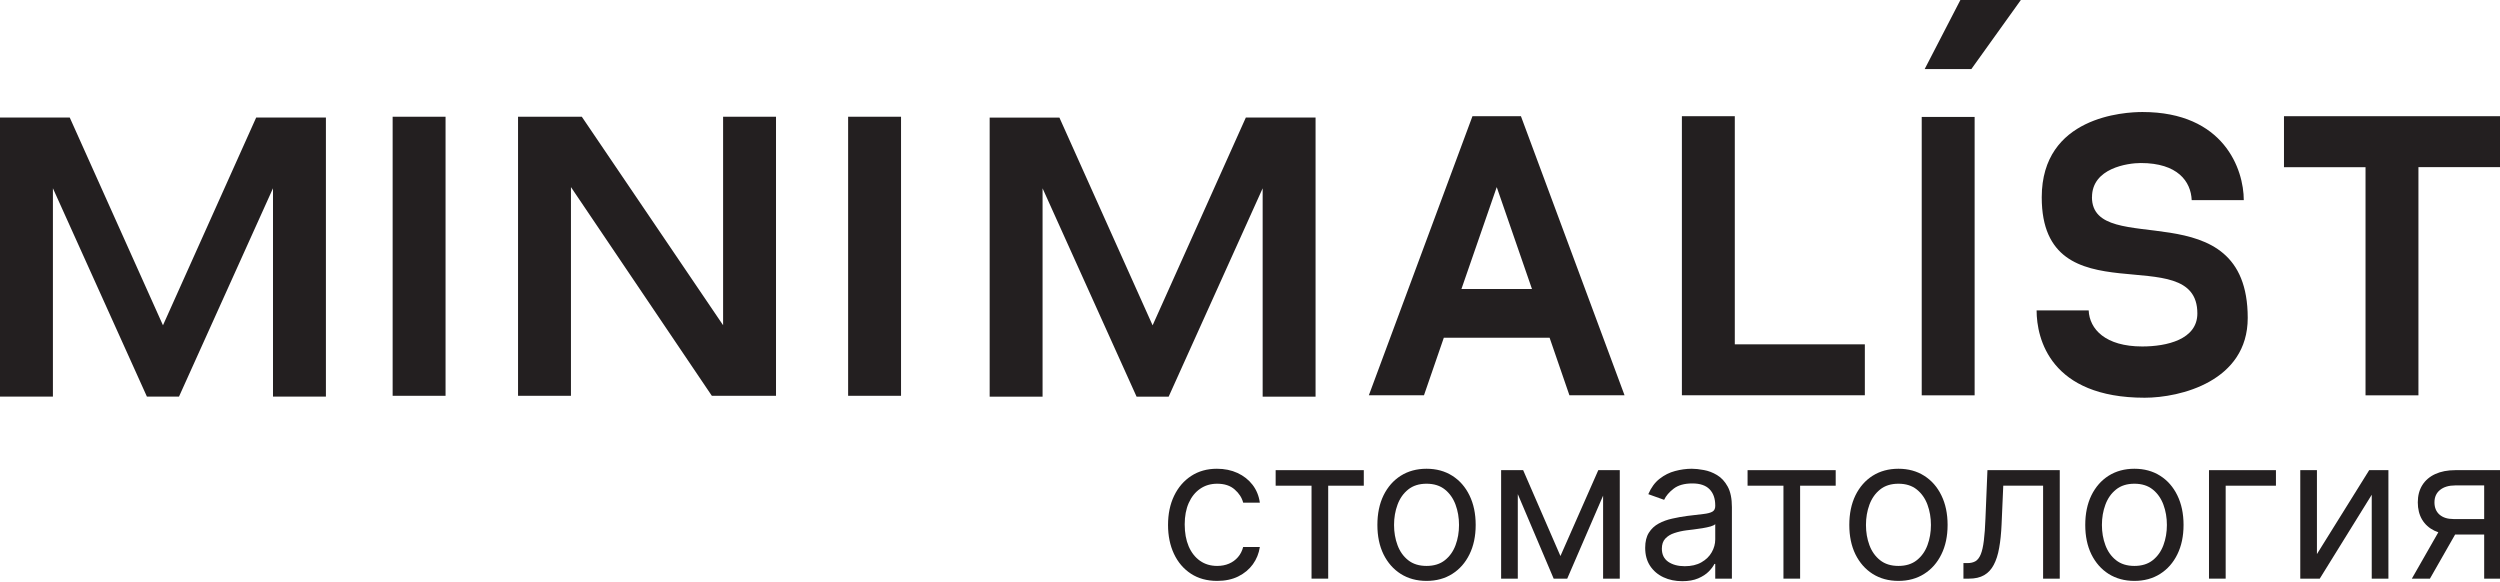
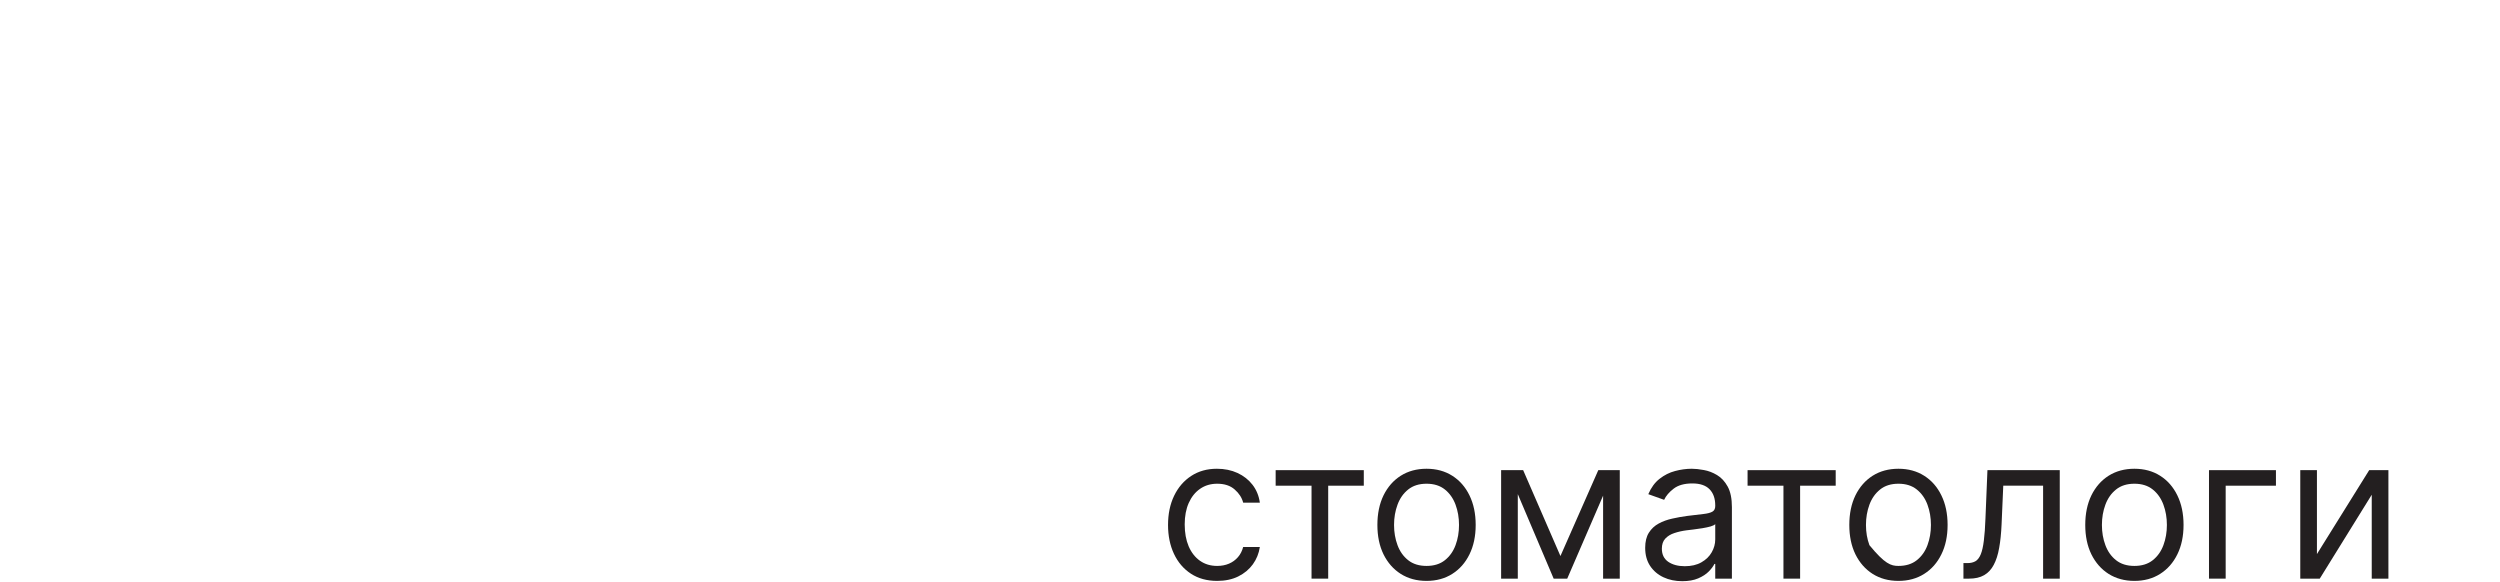
<svg xmlns="http://www.w3.org/2000/svg" width="176" height="41" viewBox="0 0 176 41" fill="none">
  <g clip-path="url(#clip0_5_10)">
-     <path d="M27.642 8.219H31.367V27.866H27.642V8.219ZM50.906 22.894L40.96 8.219H36.47V27.866H40.195V13.171L50.115 27.866H54.631V8.219H50.906V22.894ZM59.708 27.866H63.433V8.219H59.708V27.866ZM107.074 8.181L114.368 27.828H110.487L109.091 23.775H101.645L100.248 27.828H96.367L103.661 8.181H107.074ZM107.851 20.345L105.37 13.171L102.885 20.345H107.851ZM122.13 8.181H118.405V27.828H131.285V24.241H122.13V8.181ZM135.493 4.863H138.783L142.267 0H138.011L135.497 4.863H135.493ZM135.289 27.832H139.014V8.234H135.289V27.828V27.832ZM160.792 8.185V11.772H166.533V27.832H170.258V11.768H176V8.181H160.795L160.792 8.185ZM11.472 22.898L4.91 8.275H0V27.922H3.725V13.254L10.343 27.922H12.601L19.219 13.254V27.922H22.944V8.275H18.035L11.476 22.894L11.472 22.898ZM81.141 22.898L74.582 8.278H69.672V27.925H73.397V13.257L80.015 27.925H82.273L88.891 13.257V27.925H92.616V8.275H87.707L81.148 22.894L81.141 22.898ZM147.277 13.877C147.277 11.839 149.784 11.477 150.712 11.477C153.305 11.477 154.24 12.772 154.296 14.09H157.962C157.962 11.932 156.573 7.886 150.827 7.886C149.561 7.886 143.738 8.196 143.738 13.892C143.738 22.558 154.694 16.755 154.694 22.066C154.694 23.902 152.543 24.391 150.813 24.391C148.22 24.391 147.099 23.17 147.043 21.853H143.377C143.377 23.85 144.358 28 150.987 28C153.483 28 158.24 26.847 158.24 22.383C158.24 13.295 147.273 18.303 147.273 13.877H147.277Z" fill="#231F20" />
-     <path d="M174.886 40.736V34.173H172.858C172.401 34.173 172.041 34.279 171.779 34.492C171.517 34.704 171.386 34.995 171.386 35.367C171.386 35.731 171.504 36.018 171.739 36.227C171.978 36.435 172.304 36.54 172.719 36.54H175.185V37.633H172.719C172.202 37.633 171.756 37.542 171.381 37.36C171.007 37.178 170.719 36.918 170.516 36.58C170.314 36.238 170.213 35.834 170.213 35.367C170.213 34.896 170.319 34.492 170.531 34.153C170.743 33.815 171.047 33.555 171.441 33.373C171.839 33.191 172.311 33.099 172.858 33.099H176V40.736H174.886ZM169.795 40.736L171.963 36.938H173.236L171.068 40.736H169.795Z" fill="#231F20" />
    <path d="M163.112 39.006L166.791 33.099H168.144V40.736H166.97V34.83L163.311 40.736H161.939V33.099H163.112V39.006Z" fill="#231F20" />
    <path d="M160.226 33.099V34.193H156.687V40.736H155.513V33.099H160.226Z" fill="#231F20" />
    <path d="M150.262 40.895C149.573 40.895 148.968 40.731 148.447 40.403C147.93 40.075 147.526 39.615 147.234 39.026C146.946 38.436 146.802 37.746 146.802 36.957C146.802 36.162 146.946 35.468 147.234 34.874C147.526 34.281 147.93 33.82 148.447 33.492C148.968 33.164 149.573 33 150.262 33C150.951 33 151.555 33.164 152.072 33.492C152.592 33.82 152.996 34.281 153.285 34.874C153.576 35.468 153.722 36.162 153.722 36.957C153.722 37.746 153.576 38.436 153.285 39.026C152.996 39.615 152.592 40.075 152.072 40.403C151.555 40.731 150.951 40.895 150.262 40.895ZM150.262 39.841C150.786 39.841 151.217 39.707 151.555 39.438C151.893 39.17 152.143 38.817 152.305 38.379C152.468 37.942 152.549 37.468 152.549 36.957C152.549 36.447 152.468 35.971 152.305 35.531C152.143 35.09 151.893 34.733 151.555 34.462C151.217 34.19 150.786 34.054 150.262 34.054C149.738 34.054 149.308 34.19 148.969 34.462C148.631 34.733 148.381 35.09 148.219 35.531C148.056 35.971 147.975 36.447 147.975 36.957C147.975 37.468 148.056 37.942 148.219 38.379C148.381 38.817 148.631 39.17 148.969 39.438C149.308 39.707 149.738 39.841 150.262 39.841Z" fill="#231F20" />
    <path d="M138.226 40.736V39.642H138.504C138.733 39.642 138.924 39.597 139.076 39.508C139.228 39.415 139.351 39.254 139.444 39.026C139.54 38.794 139.613 38.472 139.663 38.061C139.716 37.647 139.754 37.12 139.777 36.48L139.916 33.099H145.007V40.736H143.834V34.193H141.03L140.911 36.918C140.884 37.544 140.828 38.096 140.741 38.573C140.659 39.047 140.531 39.445 140.359 39.766C140.19 40.088 139.964 40.33 139.683 40.492C139.401 40.655 139.048 40.736 138.624 40.736H138.226Z" fill="#231F20" />
-     <path d="M133.651 40.895C132.961 40.895 132.356 40.731 131.836 40.403C131.319 40.075 130.915 39.615 130.623 39.026C130.335 38.436 130.191 37.746 130.191 36.957C130.191 36.162 130.335 35.468 130.623 34.874C130.915 34.281 131.319 33.82 131.836 33.492C132.356 33.164 132.961 33 133.651 33C134.34 33 134.943 33.164 135.46 33.492C135.981 33.82 136.385 34.281 136.673 34.874C136.965 35.468 137.111 36.162 137.111 36.957C137.111 37.746 136.965 38.436 136.673 39.026C136.385 39.615 135.981 40.075 135.46 40.403C134.943 40.731 134.34 40.895 133.651 40.895ZM133.651 39.841C134.174 39.841 134.605 39.707 134.943 39.438C135.281 39.17 135.532 38.817 135.694 38.379C135.856 37.942 135.938 37.468 135.938 36.957C135.938 36.447 135.856 35.971 135.694 35.531C135.532 35.09 135.281 34.733 134.943 34.462C134.605 34.19 134.174 34.054 133.651 34.054C133.127 34.054 132.696 34.19 132.358 34.462C132.02 34.733 131.77 35.09 131.607 35.531C131.445 35.971 131.364 36.447 131.364 36.957C131.364 37.468 131.445 37.942 131.607 38.379C131.77 38.817 132.02 39.17 132.358 39.438C132.696 39.707 133.127 39.841 133.651 39.841Z" fill="#231F20" />
+     <path d="M133.651 40.895C132.961 40.895 132.356 40.731 131.836 40.403C131.319 40.075 130.915 39.615 130.623 39.026C130.335 38.436 130.191 37.746 130.191 36.957C130.191 36.162 130.335 35.468 130.623 34.874C130.915 34.281 131.319 33.82 131.836 33.492C132.356 33.164 132.961 33 133.651 33C134.34 33 134.943 33.164 135.46 33.492C135.981 33.82 136.385 34.281 136.673 34.874C136.965 35.468 137.111 36.162 137.111 36.957C137.111 37.746 136.965 38.436 136.673 39.026C136.385 39.615 135.981 40.075 135.46 40.403C134.943 40.731 134.34 40.895 133.651 40.895ZM133.651 39.841C134.174 39.841 134.605 39.707 134.943 39.438C135.281 39.17 135.532 38.817 135.694 38.379C135.856 37.942 135.938 37.468 135.938 36.957C135.938 36.447 135.856 35.971 135.694 35.531C135.532 35.09 135.281 34.733 134.943 34.462C134.605 34.19 134.174 34.054 133.651 34.054C133.127 34.054 132.696 34.19 132.358 34.462C132.02 34.733 131.77 35.09 131.607 35.531C131.445 35.971 131.364 36.447 131.364 36.957C131.364 37.468 131.445 37.942 131.607 38.379C132.696 39.707 133.127 39.841 133.651 39.841Z" fill="#231F20" />
    <path d="M123.029 34.193V33.099H129.233V34.193H126.728V40.736H125.555V34.193H123.029Z" fill="#231F20" />
    <path d="M118.426 40.915C117.943 40.915 117.503 40.824 117.109 40.641C116.715 40.456 116.401 40.189 116.169 39.841C115.937 39.49 115.821 39.065 115.821 38.568C115.821 38.131 115.908 37.776 116.08 37.504C116.252 37.229 116.483 37.014 116.771 36.858C117.059 36.702 117.377 36.586 117.726 36.51C118.077 36.43 118.43 36.367 118.784 36.321C119.248 36.261 119.625 36.217 119.913 36.187C120.205 36.154 120.417 36.099 120.549 36.023C120.685 35.947 120.753 35.814 120.753 35.625V35.585C120.753 35.095 120.619 34.714 120.351 34.442C120.085 34.17 119.683 34.034 119.142 34.034C118.582 34.034 118.143 34.157 117.825 34.402C117.507 34.647 117.283 34.909 117.154 35.188L116.04 34.79C116.239 34.326 116.504 33.965 116.836 33.706C117.17 33.444 117.535 33.262 117.929 33.159C118.327 33.053 118.718 33 119.103 33C119.348 33 119.63 33.03 119.948 33.09C120.269 33.146 120.579 33.264 120.877 33.443C121.179 33.621 121.429 33.892 121.628 34.253C121.827 34.614 121.926 35.098 121.926 35.705V40.736H120.753V39.702H120.694C120.614 39.867 120.481 40.045 120.296 40.234C120.11 40.423 119.863 40.583 119.555 40.716C119.247 40.849 118.871 40.915 118.426 40.915ZM118.605 39.861C119.069 39.861 119.461 39.77 119.779 39.587C120.1 39.405 120.342 39.17 120.505 38.881C120.67 38.593 120.753 38.29 120.753 37.972V36.898C120.703 36.957 120.594 37.012 120.425 37.062C120.259 37.108 120.067 37.15 119.848 37.186C119.633 37.219 119.422 37.249 119.217 37.276C119.015 37.299 118.851 37.319 118.725 37.335C118.42 37.375 118.135 37.44 117.87 37.529C117.608 37.615 117.396 37.746 117.233 37.922C117.074 38.094 116.995 38.33 116.995 38.628C116.995 39.035 117.145 39.344 117.447 39.553C117.752 39.758 118.138 39.861 118.605 39.861Z" fill="#231F20" />
    <path d="M109.855 39.145L112.52 33.099H113.634L110.333 40.736H109.378L106.137 33.099H107.23L109.855 39.145ZM106.853 33.099V40.736H105.679V33.099H106.853ZM112.858 40.736V33.099H114.032V40.736H112.858Z" fill="#231F20" />
    <path d="M100.428 40.895C99.739 40.895 99.134 40.731 98.614 40.403C98.096 40.075 97.692 39.615 97.4 39.026C97.112 38.436 96.968 37.746 96.968 36.957C96.968 36.162 97.112 35.468 97.4 34.874C97.692 34.281 98.096 33.82 98.614 33.492C99.134 33.164 99.739 33 100.428 33C101.117 33 101.721 33.164 102.238 33.492C102.758 33.82 103.162 34.281 103.451 34.874C103.742 35.468 103.888 36.162 103.888 36.957C103.888 37.746 103.742 38.436 103.451 39.026C103.162 39.615 102.758 40.075 102.238 40.403C101.721 40.731 101.117 40.895 100.428 40.895ZM100.428 39.841C100.952 39.841 101.383 39.707 101.721 39.438C102.059 39.17 102.309 38.817 102.471 38.379C102.634 37.942 102.715 37.468 102.715 36.957C102.715 36.447 102.634 35.971 102.471 35.531C102.309 35.09 102.059 34.733 101.721 34.462C101.383 34.19 100.952 34.054 100.428 34.054C99.904 34.054 99.474 34.19 99.135 34.462C98.797 34.733 98.547 35.09 98.385 35.531C98.222 35.971 98.141 36.447 98.141 36.957C98.141 37.468 98.222 37.942 98.385 38.379C98.547 38.817 98.797 39.17 99.135 39.438C99.474 39.707 99.904 39.841 100.428 39.841Z" fill="#231F20" />
    <path d="M89.806 34.193V33.099H96.011V34.193H93.505V40.736H92.332V34.193H89.806Z" fill="#231F20" />
    <path d="M85.69 40.895C84.974 40.895 84.357 40.726 83.84 40.388C83.323 40.05 82.926 39.584 82.647 38.991C82.369 38.398 82.23 37.72 82.23 36.957C82.23 36.182 82.372 35.497 82.657 34.904C82.945 34.307 83.347 33.842 83.86 33.507C84.377 33.169 84.981 33 85.67 33C86.207 33 86.691 33.099 87.122 33.298C87.552 33.497 87.906 33.776 88.181 34.133C88.456 34.492 88.626 34.909 88.693 35.386H87.519C87.43 35.038 87.231 34.73 86.923 34.462C86.618 34.19 86.207 34.054 85.69 34.054C85.232 34.054 84.831 34.173 84.487 34.412C84.145 34.647 83.879 34.98 83.686 35.411C83.497 35.839 83.403 36.341 83.403 36.918C83.403 37.508 83.496 38.021 83.681 38.459C83.87 38.896 84.135 39.236 84.477 39.478C84.821 39.72 85.226 39.841 85.69 39.841C85.995 39.841 86.272 39.788 86.52 39.682C86.769 39.576 86.979 39.423 87.151 39.224C87.324 39.026 87.446 38.787 87.519 38.508H88.693C88.626 38.959 88.462 39.365 88.201 39.727C87.942 40.084 87.599 40.37 87.171 40.582C86.747 40.791 86.253 40.895 85.69 40.895Z" fill="#231F20" />
  </g>
  <defs>
    <clipPath id="clip0_5_10">
      <rect width="176" height="40.915" fill="white" />
    </clipPath>
  </defs>
</svg>